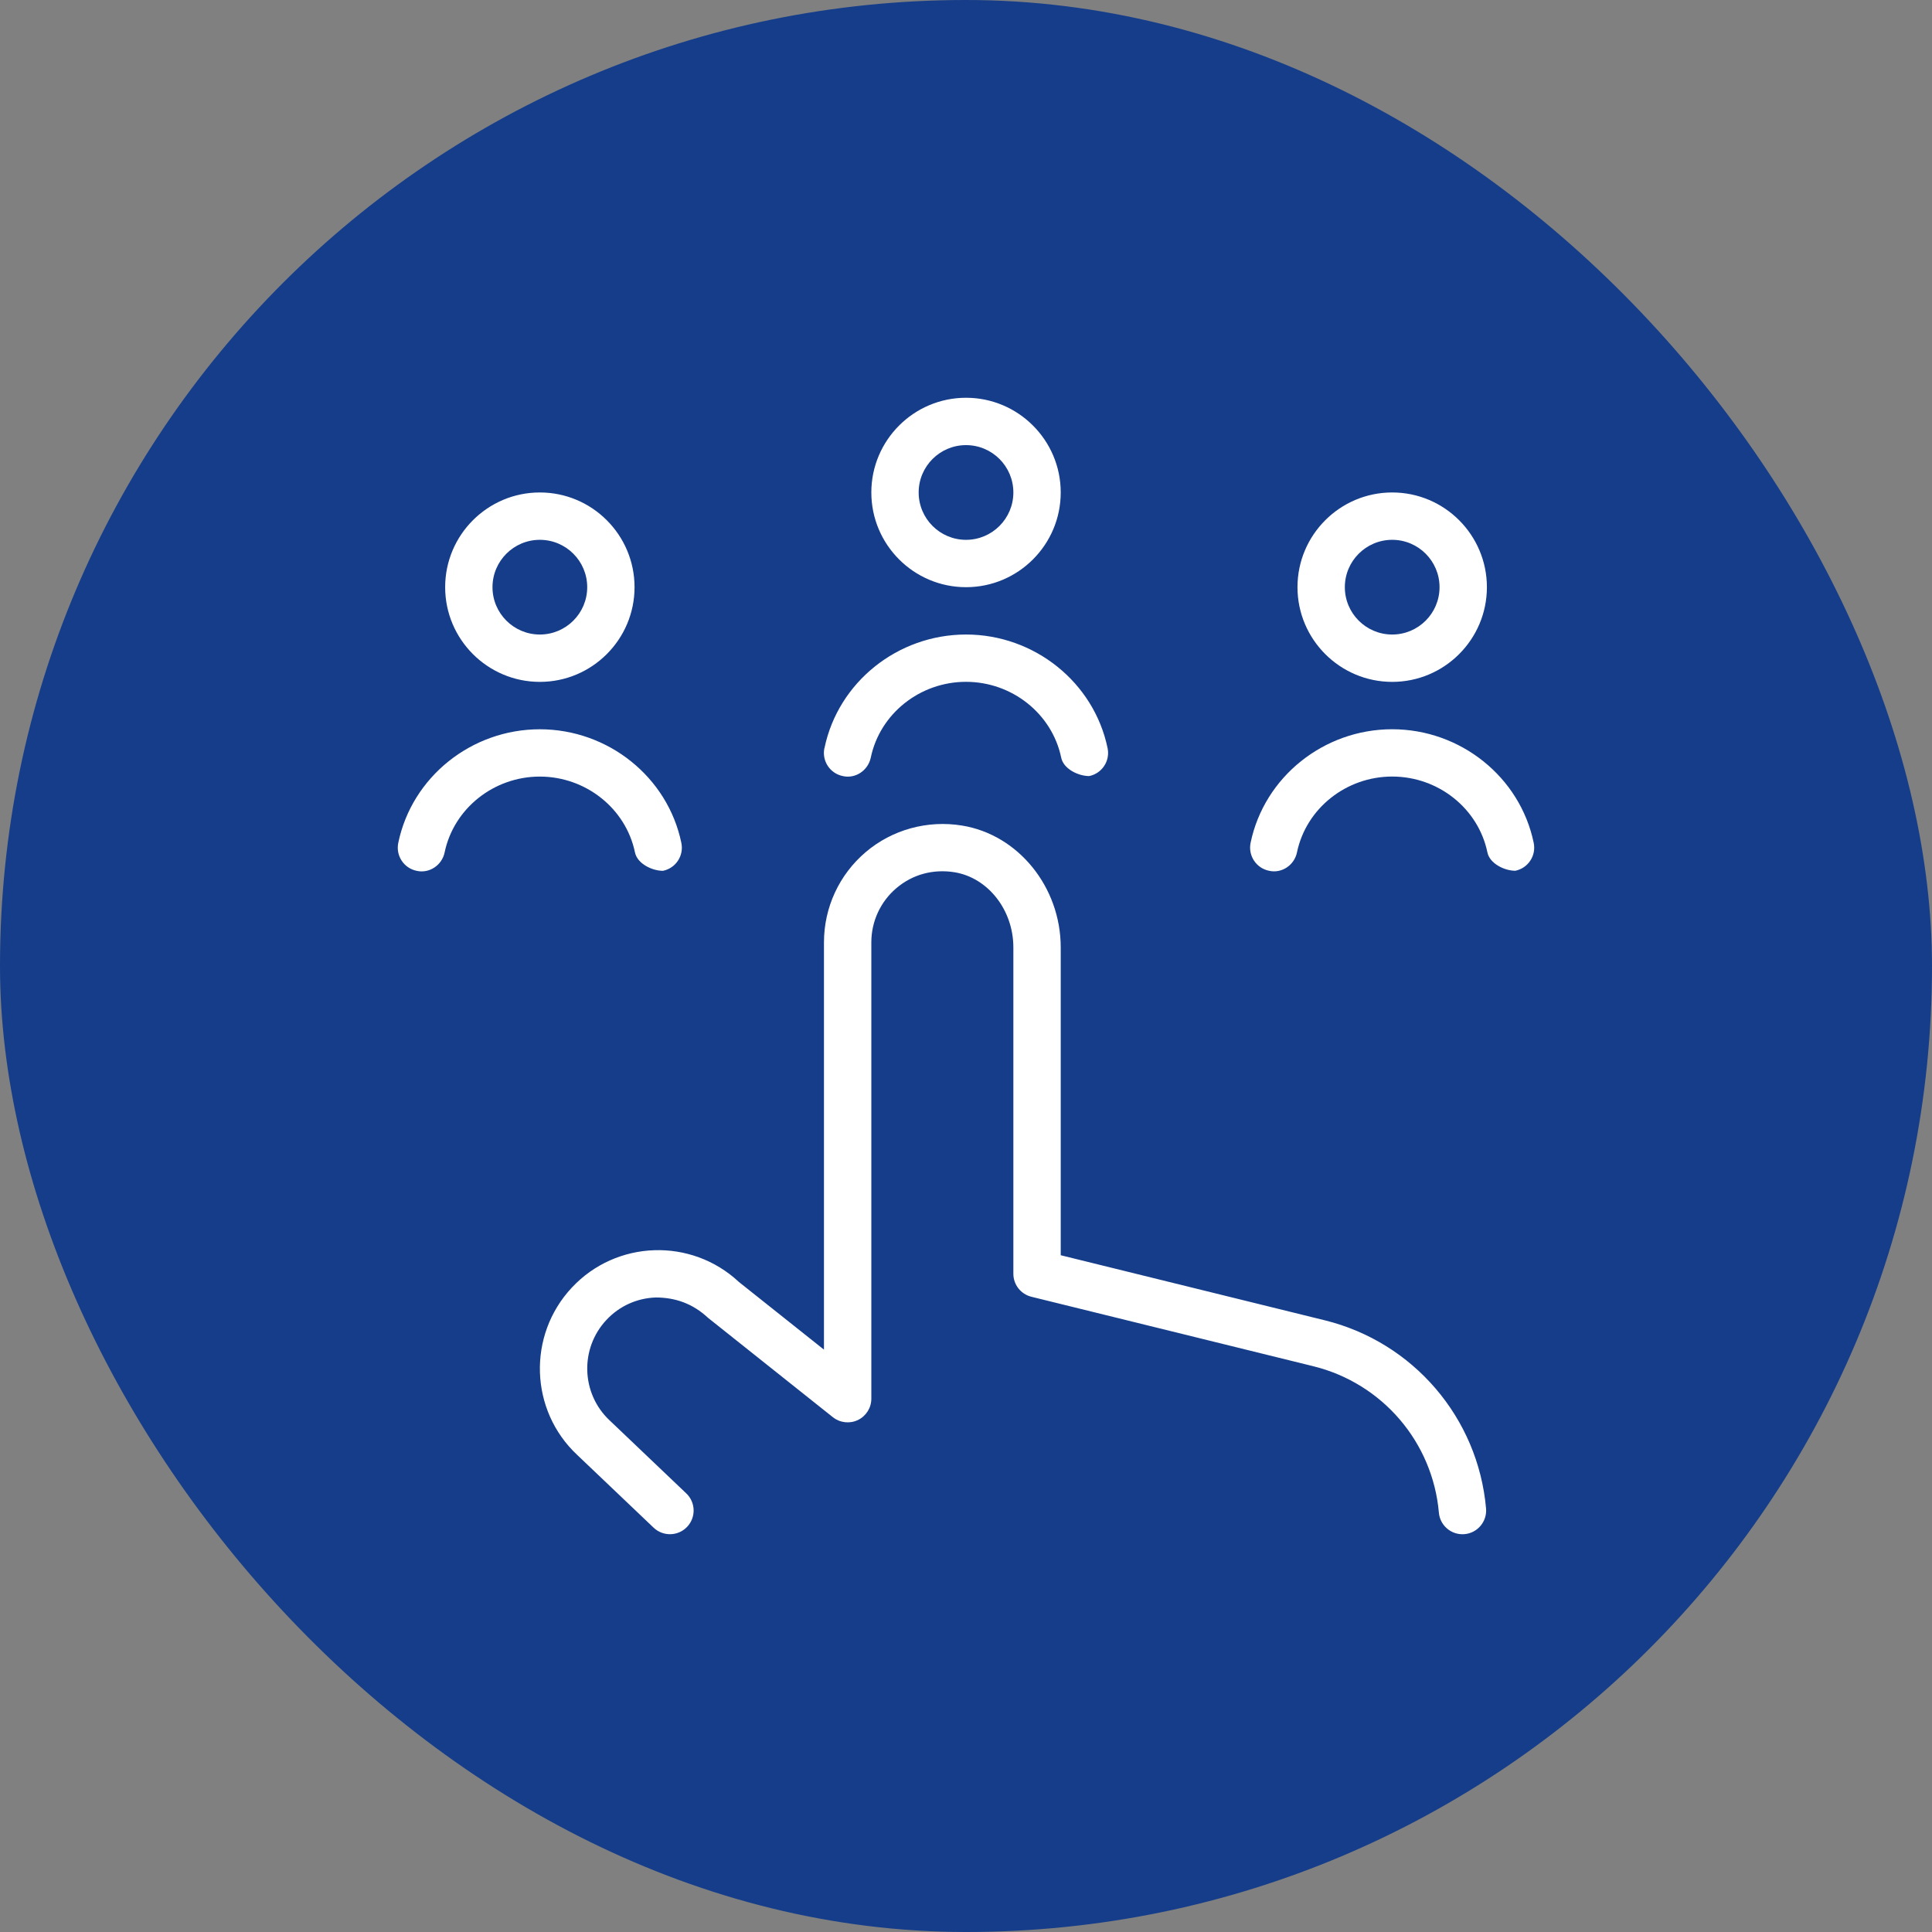
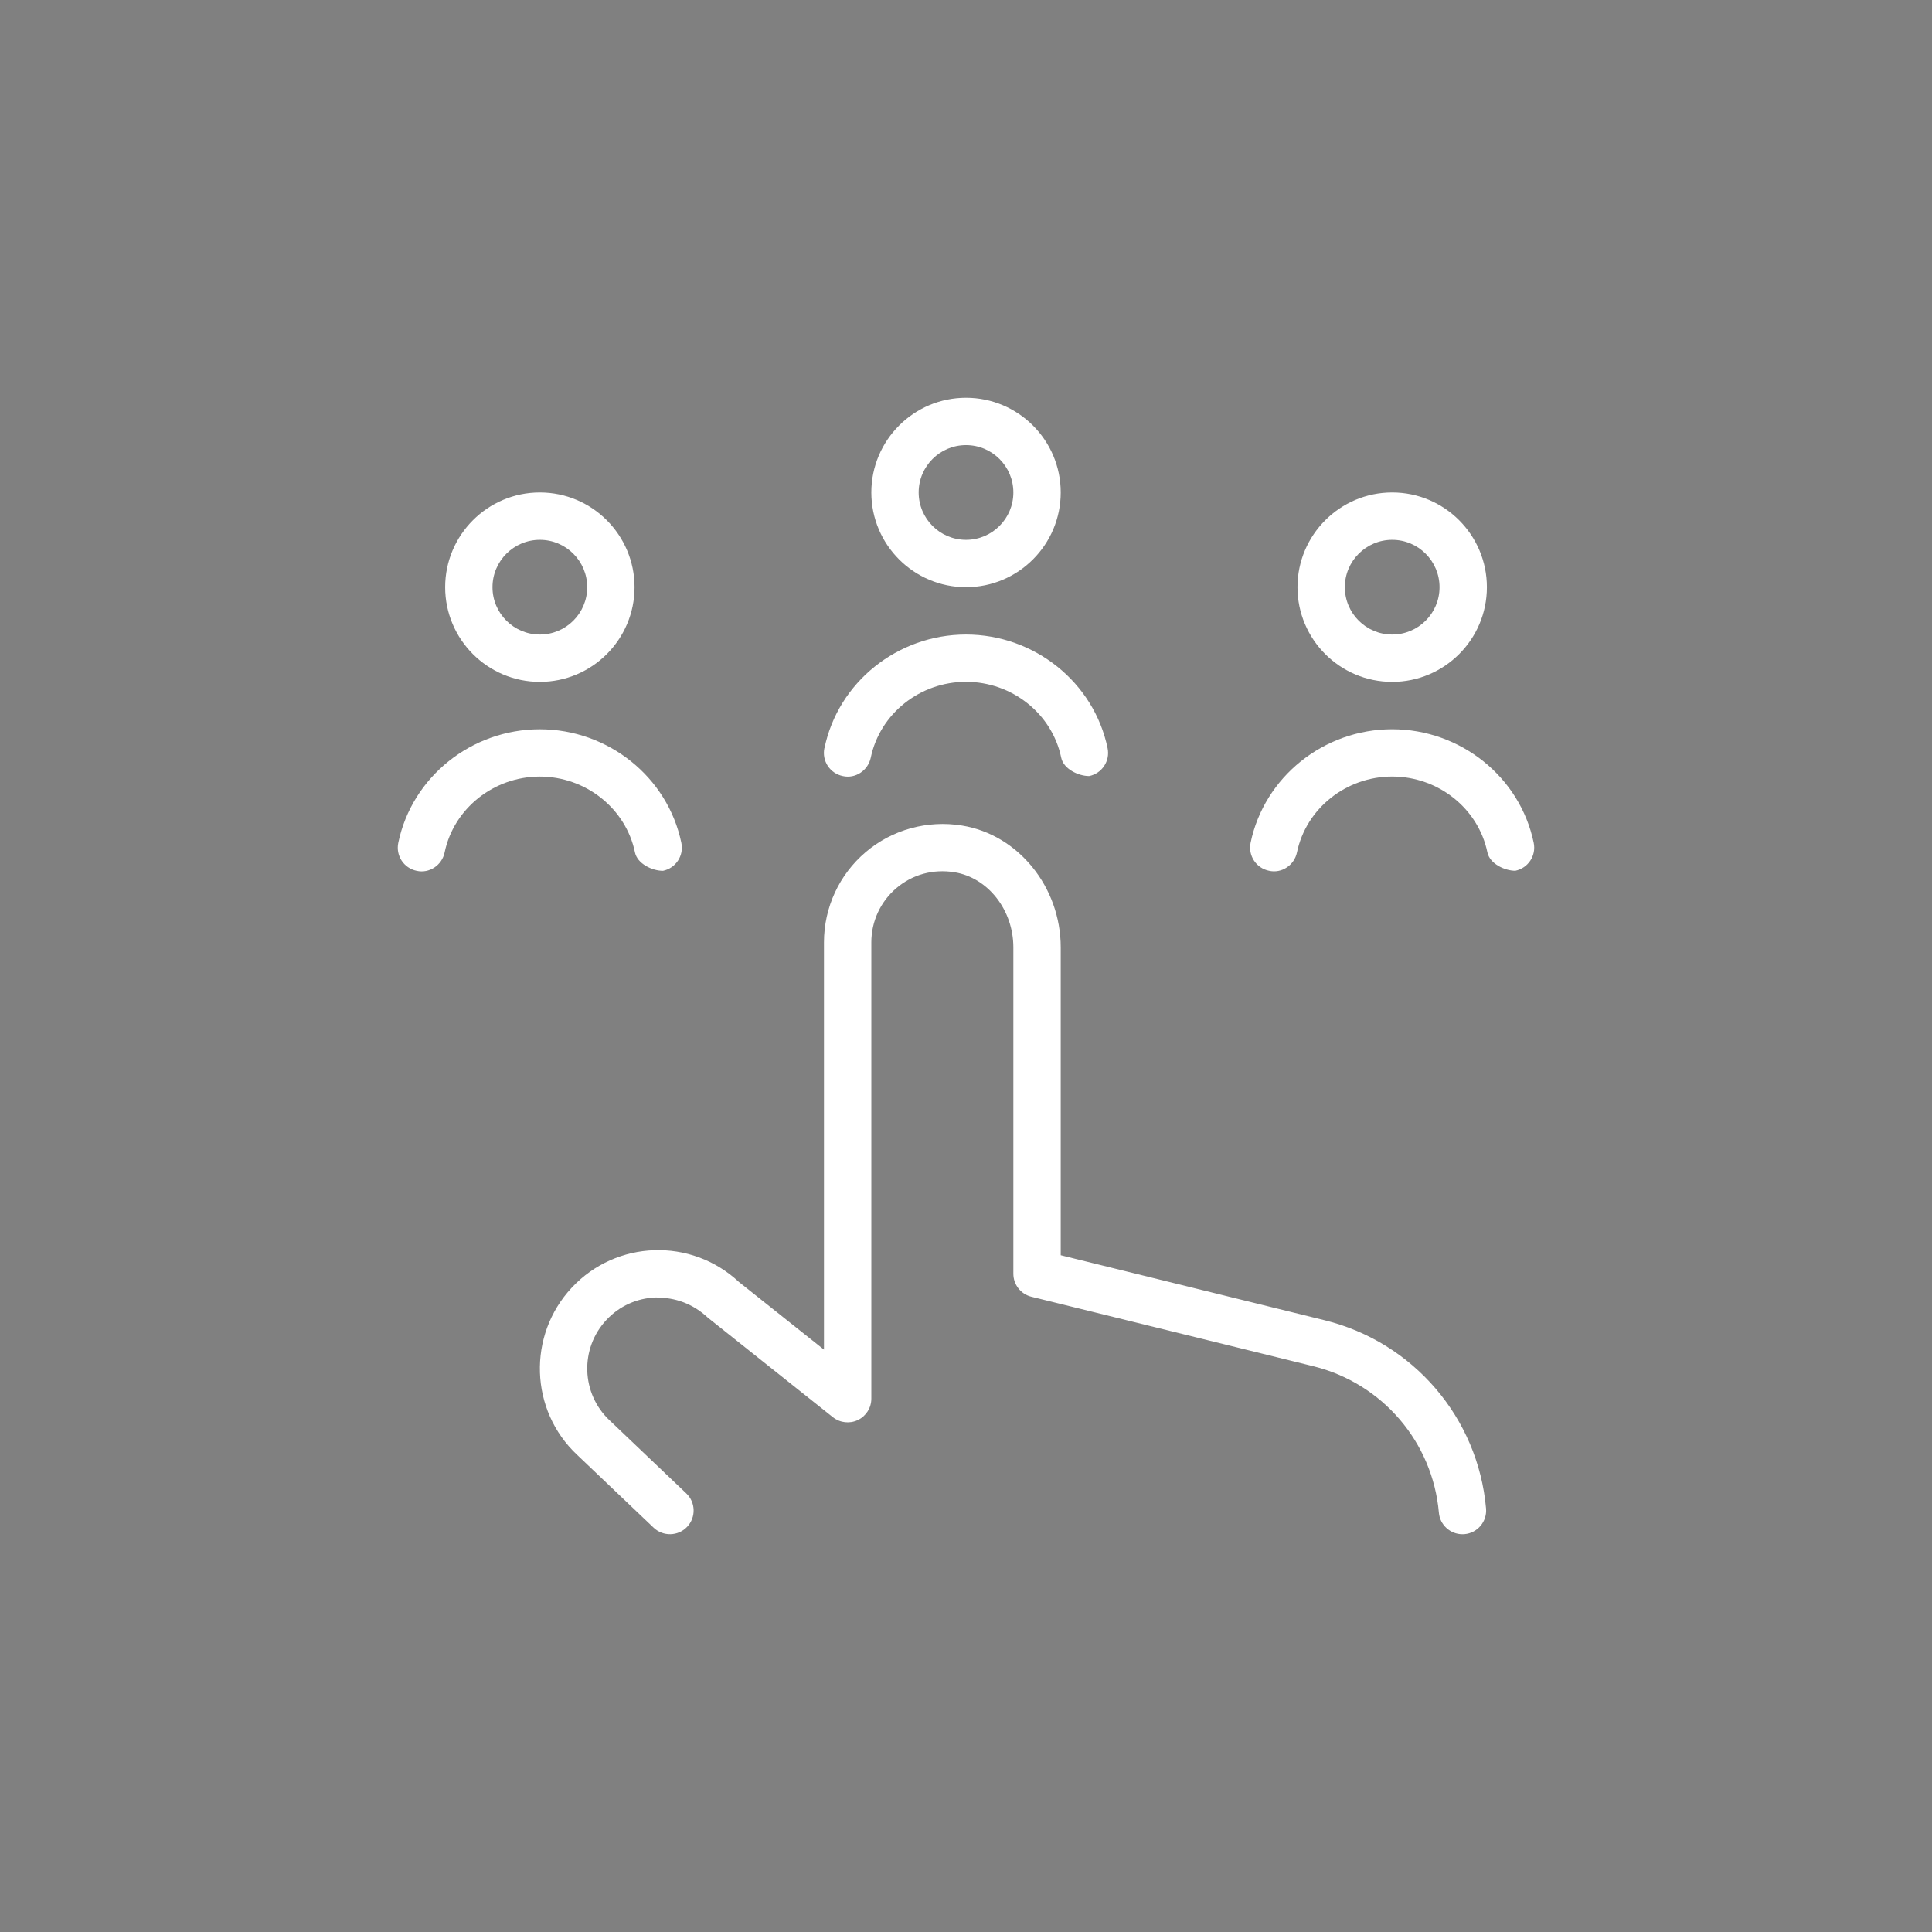
<svg xmlns="http://www.w3.org/2000/svg" width="68" height="68" viewBox="0 0 68 68" fill="none">
  <rect x="0" y="0" width="68" height="68" fill="#808080" stroke="none" />
-   <rect width="68" height="68" rx="34" fill="#153D8A" />
  <path d="M34.001 20.667C35.839 20.667 37.334 19.172 37.334 17.333C37.334 15.495 35.839 14 34.001 14C32.163 14 30.668 15.495 30.668 17.333C30.668 19.172 32.163 20.667 34.001 20.667ZM34.001 15.667C34.921 15.667 35.667 16.413 35.667 17.333C35.667 18.253 34.921 19 34.001 19C33.081 19 32.334 18.253 32.334 17.333C32.334 16.413 33.081 15.667 34.001 15.667ZM49.001 24C50.839 24 52.334 22.505 52.334 20.667C52.334 18.828 50.839 17.333 49.001 17.333C47.163 17.333 45.667 18.828 45.667 20.667C45.667 22.505 47.163 24 49.001 24ZM49.001 19C49.921 19 50.667 19.747 50.667 20.667C50.667 21.587 49.921 22.333 49.001 22.333C48.081 22.333 47.334 21.587 47.334 20.667C47.334 19.747 48.081 19 49.001 19ZM53.337 30.648C52.953 30.648 52.434 30.397 52.352 30.002C52.032 28.455 50.623 27.332 49.001 27.332C47.379 27.332 45.971 28.455 45.649 30.002C45.556 30.453 45.109 30.752 44.664 30.648C44.212 30.555 43.924 30.115 44.017 29.663C44.498 27.347 46.593 25.667 48.999 25.667C51.406 25.667 53.501 27.348 53.981 29.663C54.076 30.115 53.786 30.555 53.334 30.648H53.337ZM29.019 26.33C29.499 24.013 31.594 22.333 34.001 22.333C36.407 22.333 38.502 24.015 38.983 26.33C39.078 26.782 38.788 27.222 38.336 27.315C37.951 27.315 37.432 27.063 37.351 26.668C37.031 25.122 35.621 23.998 33.999 23.998C32.377 23.998 30.969 25.122 30.648 26.668C30.552 27.12 30.106 27.418 29.663 27.315C29.211 27.222 28.922 26.782 29.016 26.33H29.019ZM19.001 27.333C17.379 27.333 15.971 28.457 15.649 30.003C15.556 30.455 15.107 30.753 14.664 30.65C14.213 30.557 13.924 30.117 14.018 29.665C14.498 27.348 16.593 25.668 18.999 25.668C21.406 25.668 23.501 27.35 23.981 29.665C24.076 30.117 23.786 30.557 23.334 30.65C22.949 30.65 22.431 30.398 22.349 30.003C22.029 28.457 20.619 27.333 18.997 27.333H19.001ZM52.304 53.093C52.344 53.552 52.004 53.957 51.547 53.997C51.523 53.997 51.498 54 51.472 54C51.046 54 50.681 53.673 50.644 53.24C50.426 50.757 48.653 48.687 46.229 48.088L36.303 45.642C35.929 45.55 35.667 45.217 35.667 44.833V33.345C35.667 32.03 34.776 30.893 33.594 30.7C32.841 30.58 32.117 30.777 31.549 31.26C30.988 31.737 30.668 32.432 30.668 33.167V49.23C30.668 49.55 30.484 49.842 30.196 49.98C29.909 50.118 29.566 50.08 29.316 49.882L24.919 46.382C24.384 45.883 23.771 45.668 23.081 45.667C22.416 45.69 21.797 45.97 21.343 46.458C20.401 47.465 20.453 49.052 21.457 49.993L24.154 52.562C24.488 52.878 24.501 53.407 24.184 53.74C23.866 54.075 23.337 54.085 23.006 53.77L20.314 51.207C18.642 49.642 18.556 46.998 20.126 45.32C21.692 43.643 24.328 43.552 26.008 45.122L29.001 47.503V33.167C29.001 31.943 29.536 30.785 30.469 29.992C31.402 29.198 32.646 28.858 33.861 29.057C35.841 29.378 37.334 31.223 37.334 33.345V44.18L46.627 46.47C49.742 47.238 52.024 49.9 52.304 53.093ZM19.001 24C20.839 24 22.334 22.505 22.334 20.667C22.334 18.828 20.839 17.333 19.001 17.333C17.163 17.333 15.668 18.828 15.668 20.667C15.668 22.505 17.163 24 19.001 24ZM19.001 19C19.921 19 20.668 19.747 20.668 20.667C20.668 21.587 19.921 22.333 19.001 22.333C18.081 22.333 17.334 21.587 17.334 20.667C17.334 19.747 18.081 19 19.001 19Z" fill="white" />
</svg>